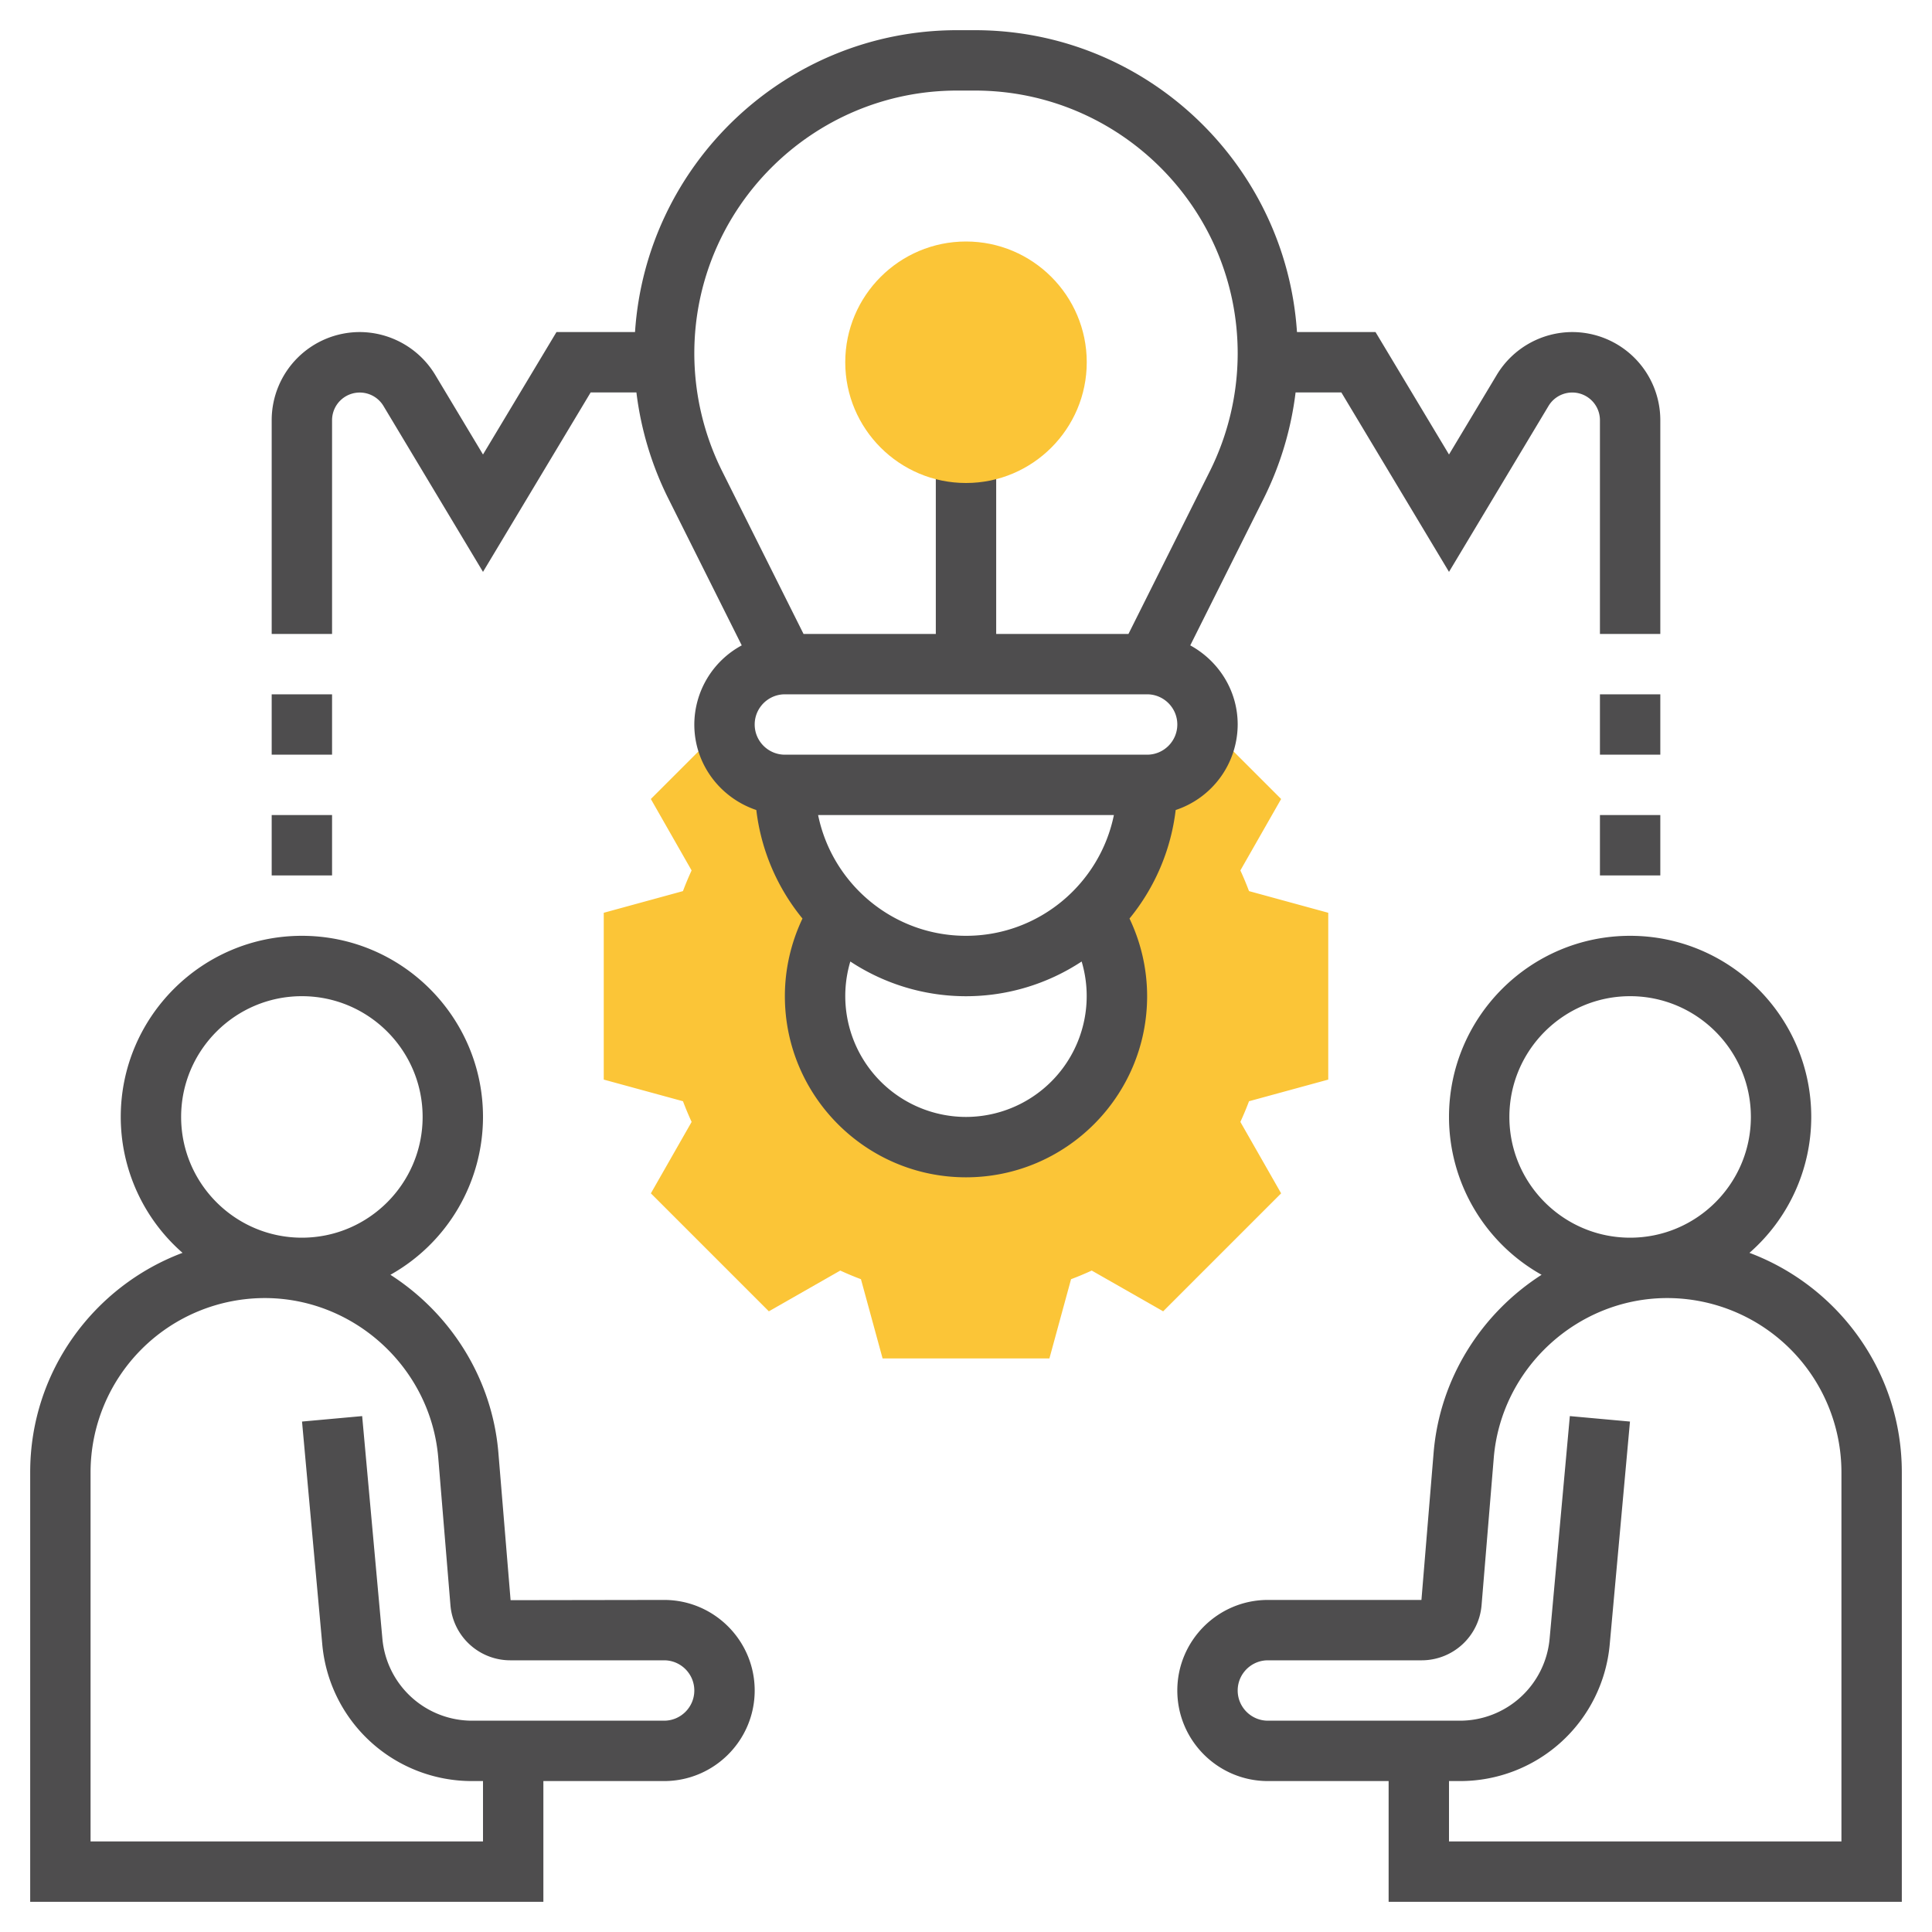
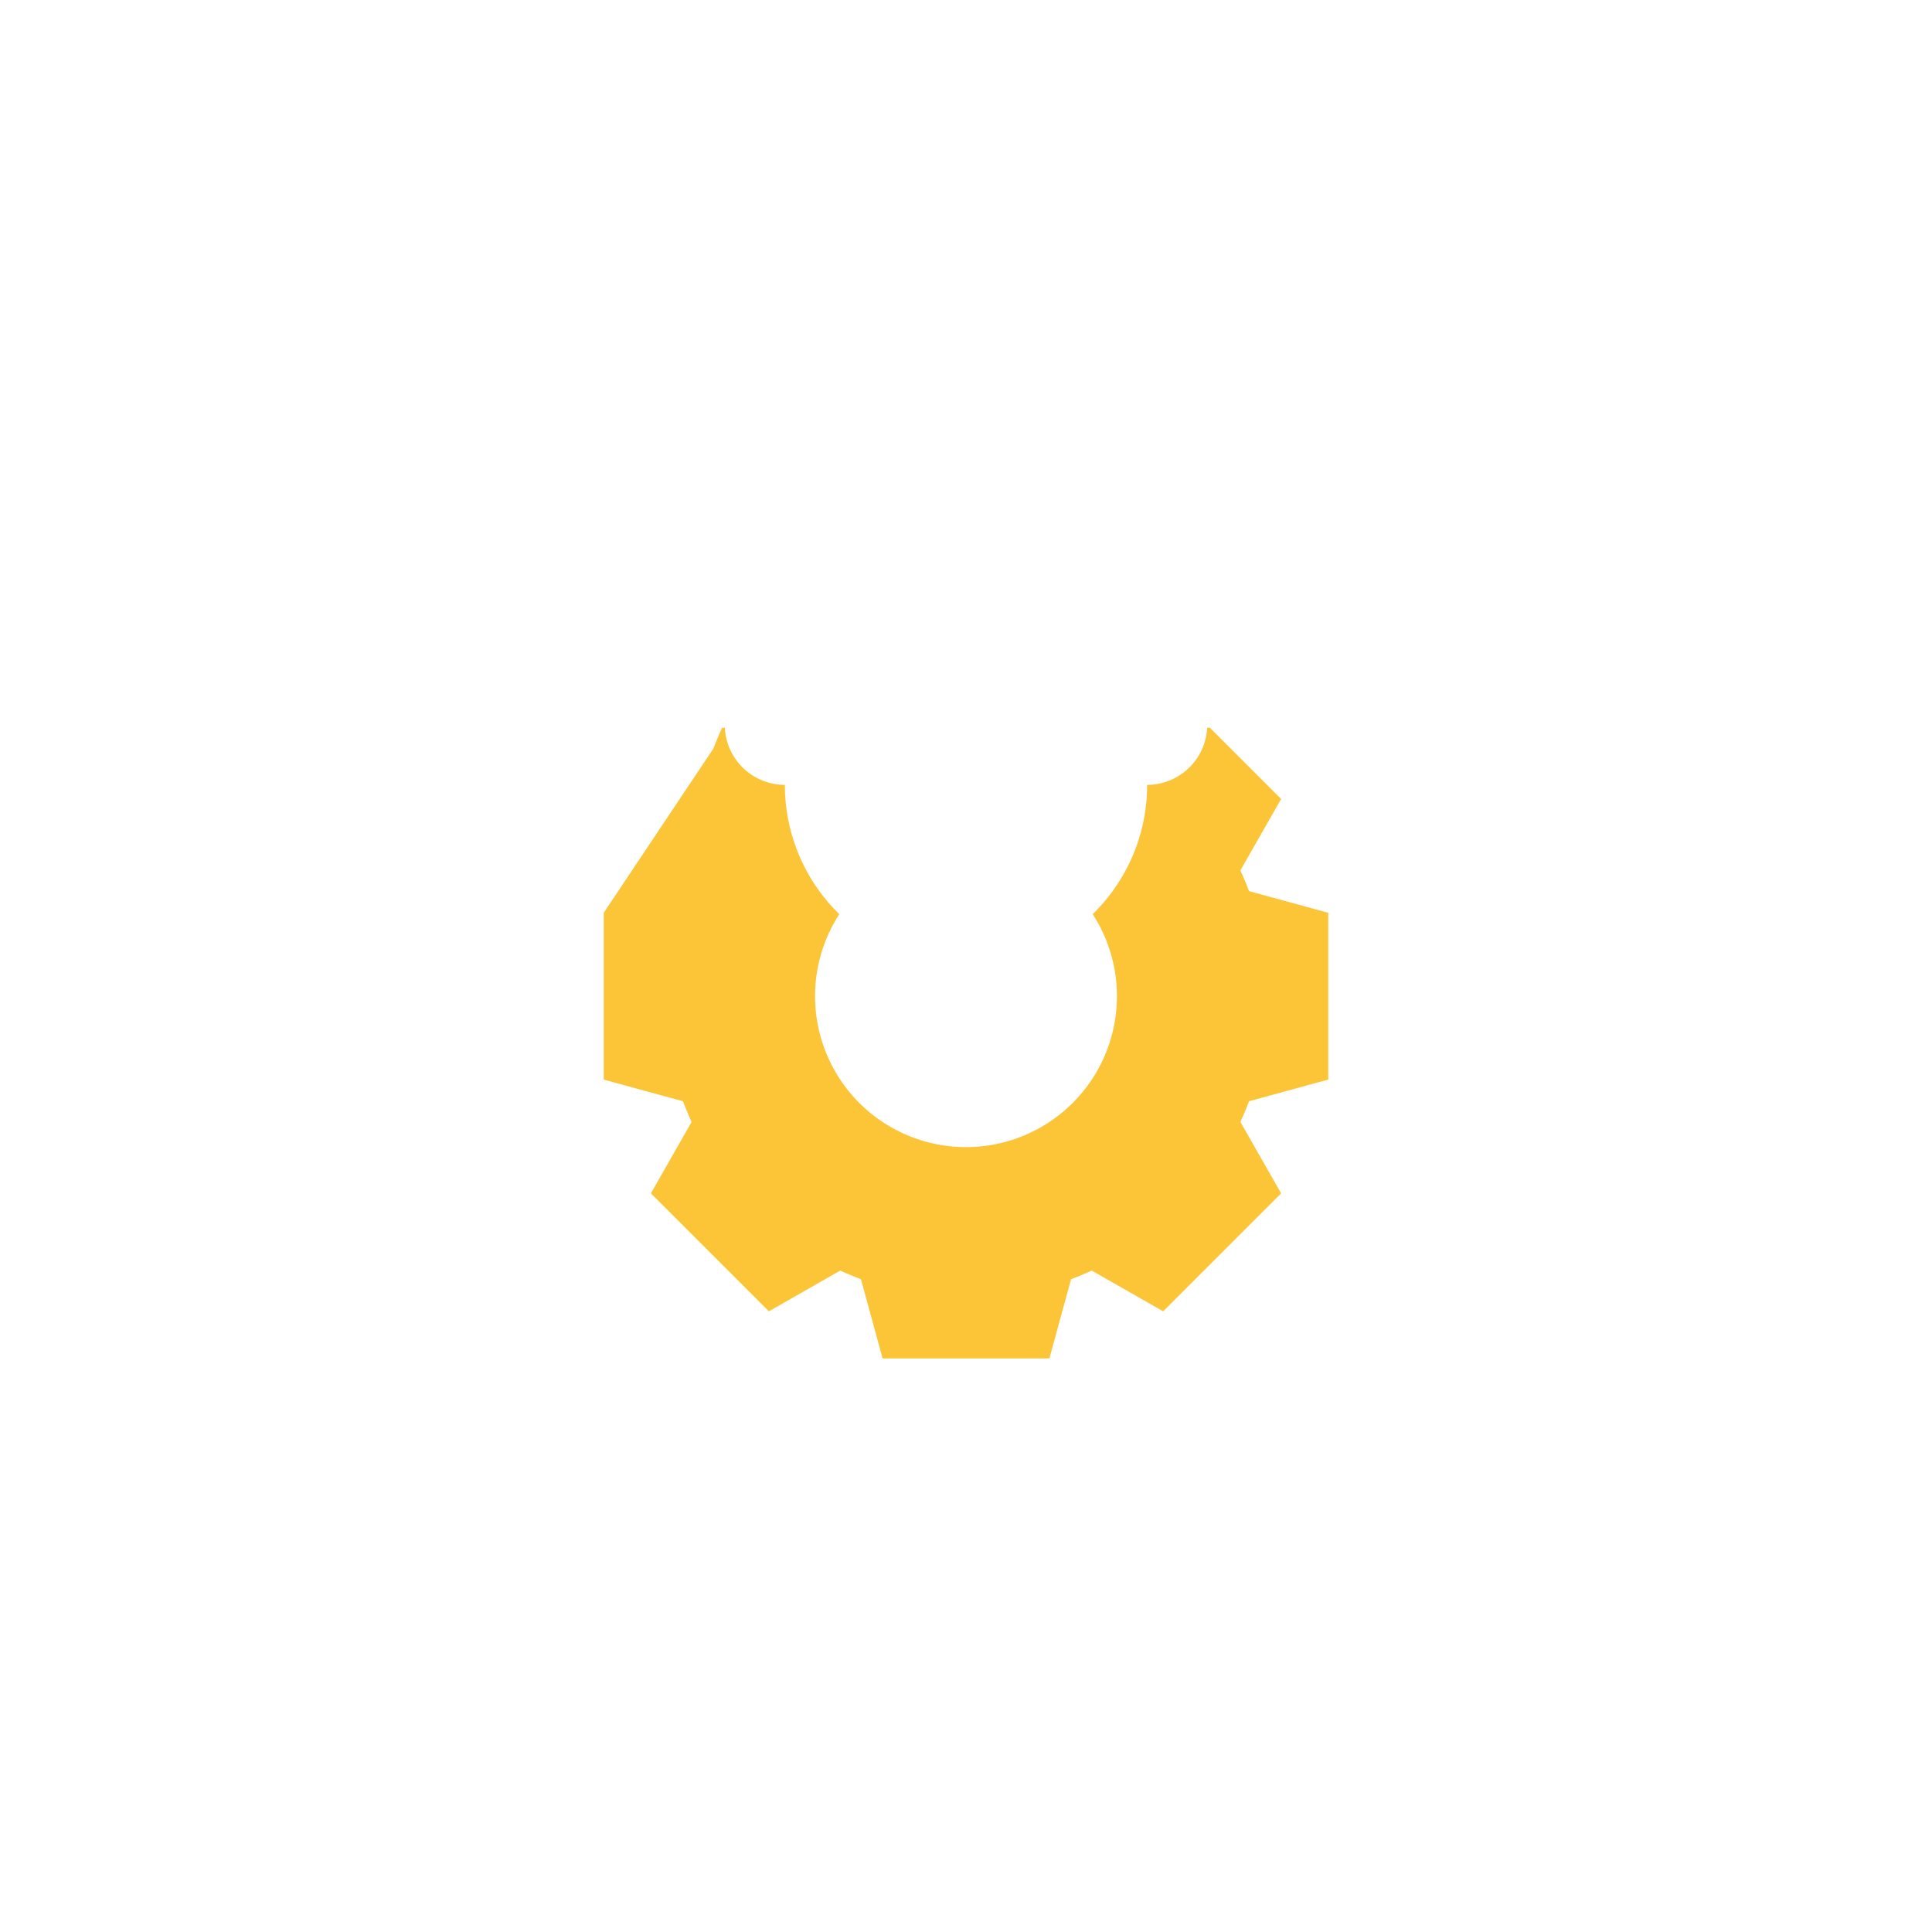
<svg xmlns="http://www.w3.org/2000/svg" version="1.1" width="512" height="512" x="0" y="0" viewBox="0 0 64 64" style="enable-background:new 0 0 512 512" xml:space="preserve" class="">
  <g>
-     <path fill="#fbc537" d="M44 35.763v-5.526l-2.625-.718a10.038 10.038 0 0 0-.286-.685l1.35-2.366-2.361-2.361h-.089A1.995 1.995 0 0 1 38 26c0 1.68-.692 3.196-1.804 4.285h.003a5 5 0 1 1-8.398 0h.004A5.975 5.975 0 0 1 26 26a1.994 1.994 0 0 1-1.989-1.892h-.09l-2.361 2.36 1.35 2.366c-.104.227-.2.455-.286.685L20 30.237v5.526l2.625.717c.086.23.182.458.286.685l-1.35 2.366 3.908 3.908 2.366-1.35c.227.104.455.2.685.286L29.237 45h5.526l.717-2.625c.23-.086.458-.182.685-.286l2.366 1.35 3.908-3.908-1.35-2.366c.104-.227.2-.455.286-.685z" opacity="1" data-original="#f0bc5e" />
-     <path d="M57.953 41.502A5.98 5.98 0 0 0 60 37c0-3.309-2.691-6-6-6s-6 2.691-6 6a6 6 0 0 0 3.067 5.229c-1.983 1.272-3.372 3.418-3.577 5.899L47.087 53H42c-1.654 0-3 1.346-3 3s1.346 3 3 3h4v4h17V48.769c0-3.325-2.103-6.161-5.047-7.267zM54 33c2.206 0 4 1.794 4 4s-1.794 4-4 4-4-1.794-4-4 1.794-4 4-4zm7 28H48v-2h.347a4.974 4.974 0 0 0 4.979-4.547l.669-7.362-1.992-.181-.669 7.362A2.984 2.984 0 0 1 48.347 57H42c-.551 0-1-.449-1-1s.449-1 1-1h5.087a1.992 1.992 0 0 0 1.992-1.827l.404-4.88c.246-2.968 2.77-5.293 5.748-5.293A5.776 5.776 0 0 1 61 48.769zM22 53l-5.086.008-.404-4.88c-.206-2.481-1.595-4.627-3.577-5.899A6 6 0 0 0 16 37c0-3.309-2.691-6-6-6s-6 2.691-6 6a5.98 5.98 0 0 0 2.047 4.502C3.103 42.608 1 45.444 1 48.769V63h17v-4h4c1.654 0 3-1.346 3-3s-1.346-3-3-3zM10 33c2.206 0 4 1.794 4 4s-1.794 4-4 4-4-1.794-4-4 1.794-4 4-4zm12 24h-6.347a2.984 2.984 0 0 1-2.987-2.728l-.669-7.362-1.992.181.669 7.362A4.974 4.974 0 0 0 15.653 59H16v2H3V48.769A5.776 5.776 0 0 1 8.769 43c2.978 0 5.503 2.325 5.749 5.293l.404 4.888A1.99 1.99 0 0 0 16.913 55H22c.551 0 1 .449 1 1s-.449 1-1 1zM38.946 26.833A2.995 2.995 0 0 0 41 24c0-1.134-.64-2.112-1.571-2.621l2.441-4.882A10.797 10.797 0 0 0 42.918 13h1.516L48 18.944l3.299-5.5a.917.917 0 0 1 1.701.472V21h2v-7.084A2.92 2.92 0 0 0 52.084 11a2.928 2.928 0 0 0-2.5 1.416L48 15.056 45.566 11h-2.602c-.367-5.574-5.007-10-10.672-10h-.584c-5.665 0-10.305 4.426-10.672 10h-2.602L16 15.056l-1.584-2.64a2.93 2.93 0 0 0-2.5-1.416A2.92 2.92 0 0 0 9 13.916V21h2v-7.084a.917.917 0 0 1 1.701-.471L16 18.944 19.566 13h1.516a10.782 10.782 0 0 0 1.048 3.497l2.441 4.882A2.989 2.989 0 0 0 23 24c0 1.322.865 2.434 2.054 2.833a6.965 6.965 0 0 0 1.529 3.595c-.38.8-.583 1.675-.583 2.572 0 3.309 2.691 6 6 6s6-2.691 6-6a5.97 5.97 0 0 0-.584-2.572 6.973 6.973 0 0 0 1.53-3.595zM27.101 27h9.798c-.465 2.279-2.484 4-4.899 4s-4.434-1.721-4.899-4zM38 25H26c-.551 0-1-.449-1-1s.449-1 1-1h12c.551 0 1 .449 1 1s-.449 1-1 1zM23 11.708C23 6.906 26.906 3 31.708 3h.584C37.094 3 41 6.906 41 11.708a8.764 8.764 0 0 1-.919 3.895L37.382 21H33v-6h-2v6h-4.382l-2.699-5.397A8.764 8.764 0 0 1 23 11.708zM32 37a4.004 4.004 0 0 1-3.832-5.149 6.957 6.957 0 0 0 7.663 0A4.004 4.004 0 0 1 32 37zM53 27h2v2h-2zM53 23h2v2h-2zM9 27h2v2H9zM9 23h2v2H9z" fill="#4e4d4e" opacity="1" data-original="#000000" class="" />
-     <path fill="#fbc537" d="M32 16c-2.206 0-4-1.794-4-4s1.794-4 4-4 4 1.794 4 4-1.794 4-4 4z" opacity="1" data-original="#f0bc5e" />
+     <path fill="#fbc537" d="M44 35.763v-5.526l-2.625-.718a10.038 10.038 0 0 0-.286-.685l1.35-2.366-2.361-2.361h-.089A1.995 1.995 0 0 1 38 26c0 1.68-.692 3.196-1.804 4.285h.003a5 5 0 1 1-8.398 0h.004A5.975 5.975 0 0 1 26 26a1.994 1.994 0 0 1-1.989-1.892h-.09c-.104.227-.2.455-.286.685L20 30.237v5.526l2.625.717c.086.23.182.458.286.685l-1.35 2.366 3.908 3.908 2.366-1.35c.227.104.455.2.685.286L29.237 45h5.526l.717-2.625c.23-.086.458-.182.685-.286l2.366 1.35 3.908-3.908-1.35-2.366c.104-.227.2-.455.286-.685z" opacity="1" data-original="#f0bc5e" />
  </g>
</svg>